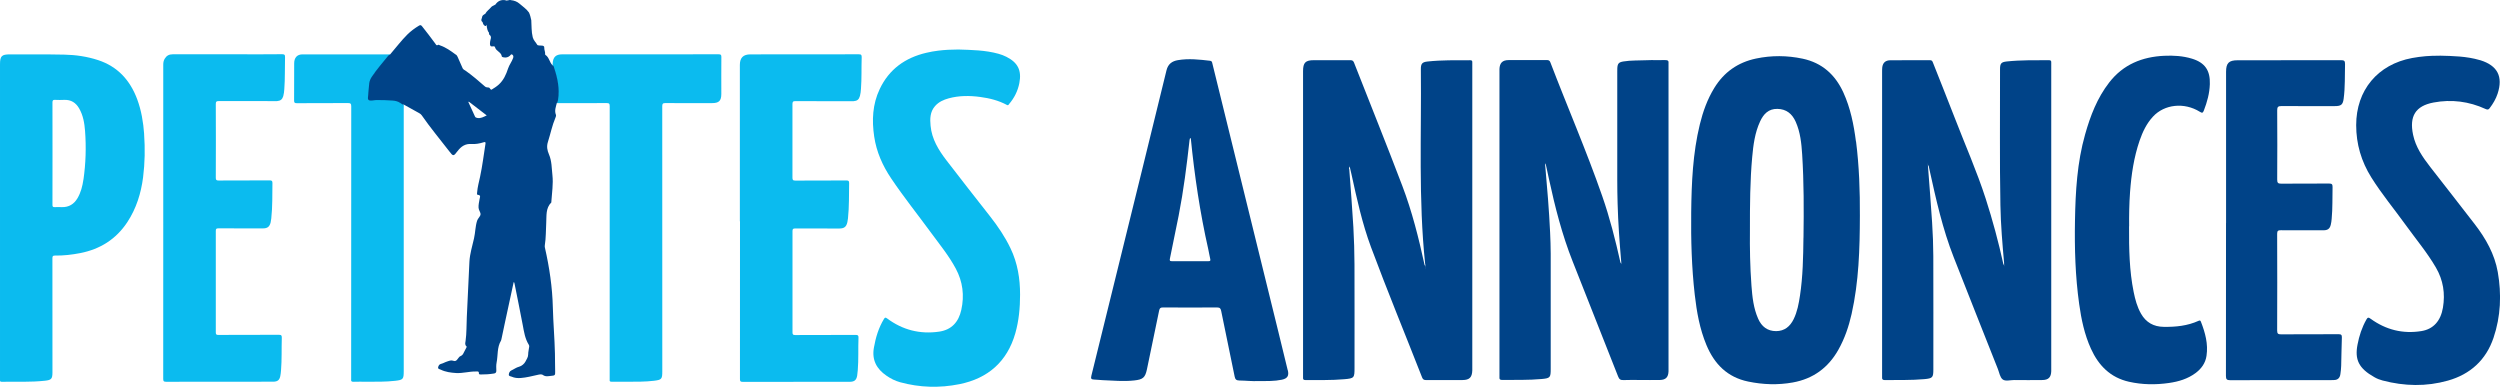
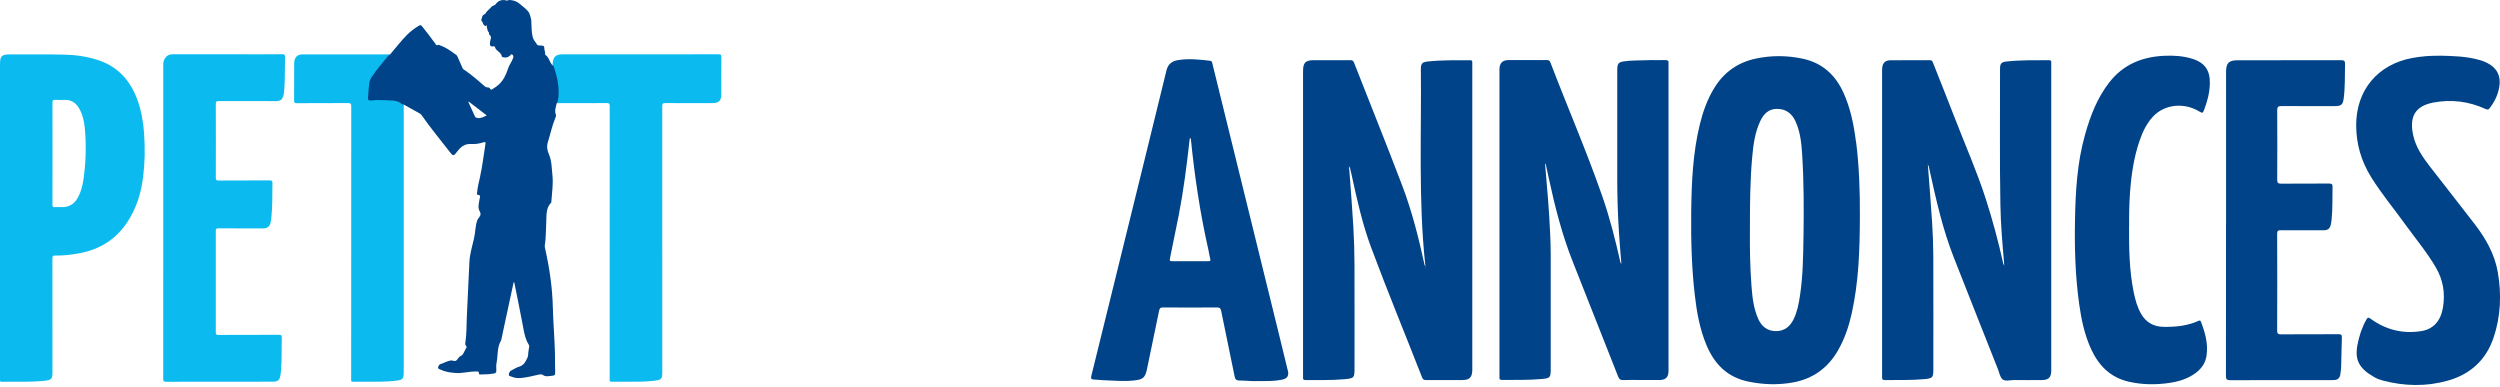
<svg xmlns="http://www.w3.org/2000/svg" id="Layer_2" viewBox="0 0 585.28 90.55">
  <defs>
    <style>.cls-1{fill:#0bbbef;}.cls-1,.cls-2{stroke-width:0px;}.cls-2{fill:#004388;}</style>
  </defs>
  <g id="Layer_1-2">
-     <path class="cls-1" d="M224.34,11.59c3.11.1,6.31.14,9.42,1,.63.18,1.25.4,1.83.7,2.71,1.36,3.63,3.2,3.05,6.17-.36,1.84-1.18,3.47-2.4,4.9-.12.14-.18.39-.49.22-1.96-1.06-4.09-1.59-6.27-1.88-2.47-.33-4.94-.34-7.37.32-1.22.33-2.35.84-3.21,1.82-1.18,1.35-1.2,2.97-1.04,4.62.29,3.1,1.85,5.64,3.67,8.02,3.37,4.4,6.8,8.76,10.22,13.12,1.86,2.37,3.54,4.84,4.84,7.57,1.64,3.43,2.23,7.07,2.22,10.83,0,3.06-.28,6.09-1.12,9.04-1.91,6.64-6.41,10.56-13.09,11.9-4.63.93-9.3.8-13.89-.46-1.15-.32-2.2-.85-3.18-1.53-2.32-1.59-3.45-3.68-2.94-6.56.42-2.37,1.09-4.64,2.35-6.71.23-.37.34-.42.73-.14,3.63,2.71,7.71,3.75,12.19,3.1,2.95-.43,4.57-2.29,5.19-5.09.75-3.36.35-6.6-1.28-9.65-1.61-3.02-3.78-5.66-5.79-8.4-3.11-4.25-6.41-8.36-9.35-12.74-2.01-2.98-3.44-6.21-3.97-9.78-.57-3.81-.4-7.57,1.28-11.11,2.2-4.67,5.99-7.37,10.95-8.52.9-.21,1.82-.38,2.74-.49,1.53-.19,3.08-.27,4.7-.27Z" />
    <path class="cls-1" d="M38.22,51.83c0-12.22,0-24.45,0-36.67,0-.5.07-.95.33-1.39.43-.73,1.01-1.06,1.87-1.06,5.23.02,10.46,0,15.7,0,3.3,0,6.61.02,9.91-.02.61,0,.72.19.7.74-.07,2.48.02,4.95-.17,7.43-.04.55-.09,1.1-.24,1.63-.23.78-.64,1.11-1.46,1.18-.19.01-.38,0-.57,0-4.34,0-8.69,0-13.03-.01-.55,0-.75.09-.74.71.03,5.74.02,11.48,0,17.22,0,.51.1.67.65.67,3.98-.03,7.97,0,11.95-.03.52,0,.67.12.66.65-.04,2.75.03,5.5-.27,8.25-.03.31-.08.63-.15.94-.26,1.02-.75,1.4-1.82,1.4-3.47,0-6.95.01-10.42-.01-.47,0-.6.11-.6.59.02,7.92.02,15.85,0,23.77,0,.48.13.6.6.59,4.72-.02,9.45,0,14.17-.03.59,0,.69.17.68.71-.08,2.54.03,5.08-.18,7.62-.04.46-.08.93-.18,1.38-.2.9-.63,1.23-1.56,1.27-.13,0-.25,0-.38,0-8.26,0-16.52,0-24.78.02-.57,0-.68-.14-.68-.69.02-12.29.01-24.57.01-36.86Z" />
-     <path class="cls-1" d="M173.21,51.8c0-12.2,0-24.4,0-36.6,0-1.69.79-2.47,2.48-2.47,8.45,0,16.9,0,25.36-.02.58,0,.69.16.68.7-.08,2.47.02,4.95-.17,7.43-.04.55-.09,1.1-.24,1.63-.23.82-.64,1.16-1.49,1.22-.19.01-.38,0-.57,0-4.34,0-8.69.01-13.03-.02-.61,0-.71.19-.71.74.02,5.72.02,11.44,0,17.16,0,.53.09.71.68.71,3.98-.03,7.96,0,11.95-.03.48,0,.64.1.64.62-.05,2.75.02,5.5-.27,8.25-.03.29-.07.59-.14.88-.24,1.1-.74,1.49-1.86,1.5-3.45,0-6.91.01-10.36-.01-.49,0-.63.11-.63.62.02,7.9.02,15.8,0,23.7,0,.5.13.63.63.63,4.72-.02,9.45,0,14.17-.03.54,0,.67.15.65.67-.1,2.54.04,5.08-.17,7.62-.04.42-.07.84-.14,1.26-.19,1.04-.65,1.42-1.75,1.43-1.82,0-3.64,0-5.47,0-6.52,0-13.05,0-19.57.01-.54,0-.65-.14-.65-.66.02-12.31.01-24.61.01-36.92Z" />
    <path class="cls-1" d="M130.39,24.14c.66-3.07-.01-5.98-1.03-8.86.01-.15.03-.29.03-.44.07-1.46.75-2.12,2.2-2.12,12.22,0,24.44,0,36.66-.01.49,0,.63.11.63.62-.03,2.88-.01,5.76-.01,8.64,0,1.63-.55,2.17-2.18,2.17-3.64,0-7.29.02-10.93-.01-.59,0-.72.17-.72.73.01,20.69.01,41.38.01,62.08,0,1.8-.14,1.98-1.93,2.2-2.04.25-4.1.22-6.15.23-1.25,0-2.5-.01-3.75,0-.39,0-.55-.1-.49-.49.02-.15,0-.3,0-.44,0-21.18,0-42.36.01-63.54,0-.59-.1-.78-.74-.77-3.88.03-7.75.01-11.63.01Z" />
    <path class="cls-1" d="M91.33,12.74c-1.01,1.27-1.98,2.58-3.05,3.8-1.3,1.47-1.91,3.14-1.89,5.08,0,.44-.05.88-.1,1.32-.04.32.05.46.4.44.93-.04,1.86-.07,2.78-.06.97,0,1.94.06,2.91.1.89.03,1.49.64,2.16,1.1,0,.25-.02.51-.02.76,0,20.53,0,41.05,0,61.58,0,1.89-.13,2.08-1.97,2.29-2.27.26-4.56.22-6.85.22-.97,0-1.95-.03-2.92.01-.5.02-.64-.15-.57-.61.02-.12,0-.25,0-.38,0-21.16,0-42.32.02-63.48,0-.65-.17-.78-.79-.78-3.98.03-7.96,0-11.95.03-.49,0-.64-.1-.64-.62.03-2.9,0-5.8.02-8.71,0-1.32.69-2.1,1.94-2.1,6.84,0,13.68,0,20.52,0Z" />
    <path class="cls-2" d="M129.73,15.79c-.07-.2-.16-.39-.37-.5-.74-.69-.77-1.87-1.68-2.44-.05-.03-.07-.15-.06-.22.05-.51-.24-.97-.2-1.49.02-.3-.2-.43-.5-.46-.4-.04-1.02.02-1.14-.19-.34-.59-.87-1.03-1.06-1.77-.33-1.33-.25-2.66-.34-3.99-.13-.61-.27-1.23-.54-1.8-.59-.84-1.44-1.39-2.19-2.05-.57-.5-1.25-.76-2-.84-.46-.18-.92.28-1.38,0-.98-.14-1.74.21-2.29,1.03-.23.1-.43.26-.67.35-.11.05-.2.12-.28.21-.46.56-1.1.96-1.44,1.62-.02.04-.11.05-.17.08-.22.14-.45.29-.53.56-.01.42-.47.85.05,1.25.15.19.12.47.28.63.18.17.39.57.7.12.02-.02.02-.04,0-.05-.08-.03.07-.03.04.02-.03.41.07.77.17,1.14.1.22.16.46.34.63.03.17,0,.41.1.49.69.5.21,1.1.17,1.66,0,.15-.02.3-.03.44-.03.48.17.74.67.64.24-.05.46-.03.52.22.24.92,1.47,1.11,1.58,2.14,0,.09.27.18.43.21.55.11,1.04,0,1.47-.39.15-.14.28-.46.56-.25.26.19.3.44.19.79-.3.87-.9,1.59-1.18,2.45-.46,1.4-1.03,2.72-2.17,3.76-.52.47-1.09.83-1.67,1.18-.29.18-.37-.46-.71-.48-.13,0-.25-.04-.38-.04-.21,0-.36-.09-.5-.22-1.44-1.27-2.9-2.52-4.47-3.64-.25-.18-.57-.29-.73-.59-.41-.9-.81-1.81-1.2-2.72-.1-.24-.25-.44-.49-.55-1.12-.83-2.25-1.64-3.59-2.1-.16-.05-.38-.2-.46-.14-.4.28-.51-.06-.66-.27-1.03-1.37-2.04-2.76-3.12-4.08-.25-.3-.4-.32-.72-.13-.98.59-1.9,1.27-2.71,2.07-1.46,1.45-2.68,3.1-4.03,4.65-.16.1-.33.18-.46.33-1.3,1.61-2.67,3.17-3.82,4.89-.32.48-.55.99-.62,1.57-.15,1.13-.18,2.27-.3,3.4-.05.44.2.6.6.62.51.02,1-.13,1.51-.12,1.22.01,2.45.02,3.67.12.65.05,1.24.19,1.79.56.26.17.49.41.84.39,1.2.66,2.41,1.32,3.6,2,.21.12.44.28.57.48,2.01,2.91,4.28,5.62,6.44,8.42.94,1.22.99,1.27,1.95,0,.85-1.12,1.82-1.79,3.29-1.68.92.06,1.85-.1,2.75-.38.19-.06.6-.23.51.31-.41,2.59-.72,5.19-1.27,7.76-.26,1.22-.6,2.42-.69,3.67-.01.19-.11.51.17.54.81.07.46.62.41.98-.11.69-.29,1.36-.24,2.07.04.57.51,1.07.46,1.54-.05.5-.62.9-.8,1.47-.43,1.34-.41,2.75-.72,4.12-.4,1.81-.98,3.6-1.08,5.47-.22,4.31-.4,8.62-.61,12.93-.09,1.88-.03,3.77-.29,5.63-.06.44-.22.88.19,1.24.1.09.08.17.02.27-.28.52-.54,1.04-.81,1.56-.2.29-.48.46-.79.59-.16.19-.34.37-.48.58-.24.36-.54.58-.97.41-.53-.21-.98,0-1.47.16-.51.15-.95.45-1.48.57-.38.09-.58.46-.64.8-.07.4.35.42.59.53,1.14.56,2.37.72,3.63.8,1.56.09,3.06-.39,4.61-.36.36,0,.75-.14.72.47,0,.2.21.23.39.23,1.06.01,2.11-.06,3.16-.23.38-.06.54-.27.53-.66-.02-.63-.06-1.29.06-1.88.35-1.72.07-3.57,1.04-5.17.05-.09.06-.2.09-.3.27-1.26.53-2.52.8-3.79.69-3.2,1.38-6.39,2.07-9.59.17.07.18.2.2.33.64,3.23,1.31,6.46,1.92,9.7.3,1.6.53,3.21,1.42,4.63.07.12.12.29.1.42-.07.63-.25,1.25-.25,1.88,0,.64-.39,1.12-.62,1.61-.26.53-.9,1.08-1.47,1.22-.71.18-1.24.61-1.86.89-.36.16-.56.58-.58.97-.02.39.41.37.65.48.69.31,1.43.37,2.18.31,1.31-.1,2.58-.44,3.86-.72.44-.1.96-.23,1.3.02.64.46,1.27.26,1.92.2.87-.07.97-.13.94-.99-.04-1.4-.02-2.81-.05-4.21-.08-3.6-.4-7.18-.49-10.77-.11-4.76-.81-9.43-1.86-14.05-.04-.18-.05-.38-.02-.56.28-1.74.23-3.5.33-5.25.1-1.66-.16-3.42,1.19-4.77.03-.03.01-.12.01-.19.13-2.07.48-4.12.25-6.2-.18-1.64-.14-3.31-.81-4.86-.41-.95-.58-1.85-.25-2.9.61-1.9.99-3.88,1.78-5.72.09-.21.18-.45.09-.68-.37-.95,0-1.83.22-2.72.2-.19.24-.43.28-.69.43-2.65-.1-5.18-.95-7.67ZM111.75,27.61c-.25-.05-.43-.08-.55-.33-.51-1.13-1.04-2.26-1.55-3.38.03-.04.06-.08.1-.11,1.38,1.06,2.76,2.13,4.2,3.23-.77.36-1.4.74-2.19.6Z" />
    <path class="cls-1" d="M33.75,31.42c-.2-2.79-.65-5.54-1.63-8.18-1.66-4.45-4.56-7.66-9.16-9.17-2.57-.84-5.24-1.23-7.92-1.28-4.23-.09-8.47-.05-12.71-.06-1.94,0-2.33.38-2.33,2.35,0,12.22,0,24.44,0,36.67v36.79c0,.15.01.3,0,.44-.03.3.09.4.39.4,3.38-.05,6.77.12,10.15-.25,1.5-.16,1.74-.45,1.74-1.98,0-8.9,0-17.79-.01-26.69,0-.48.1-.64.61-.63,1.99.03,3.97-.2,5.92-.58,4.66-.92,8.39-3.26,11.02-7.26,2.09-3.19,3.2-6.73,3.68-10.49.42-3.35.48-6.71.24-10.07ZM19.53,42.03c-.22,1.53-.59,3.02-1.39,4.38-.83,1.39-2.02,2.12-3.66,2.08-.55-.01-1.1-.03-1.65,0-.45.03-.56-.12-.55-.56.02-4,.01-8,.01-12s.01-7.96-.01-11.94c0-.51.14-.64.63-.61.72.04,1.44.03,2.16,0,1.56-.05,2.67.66,3.44,1.97.95,1.63,1.26,3.45,1.4,5.29.29,3.81.17,7.61-.37,11.39Z" />
    <path class="cls-2" d="M333.65,61.83c-1.6-15.18-.85-30.41-1.01-45.62-.01-1.3.3-1.67,1.56-1.81,3.32-.36,6.65-.29,9.98-.3.37,0,.53.12.5.49-.02.2,0,.4,0,.6,0,23.61,0,47.23,0,70.84,0,.23,0,.46,0,.69-.05,1.62-.66,2.24-2.27,2.25-2.84.01-5.69,0-8.53.01-.5,0-.76-.13-.95-.62-3.98-10.17-8.15-20.26-11.96-30.5-2.05-5.52-3.31-11.27-4.56-17.01-.12-.53-.24-1.06-.37-1.59-.25-.27-.23-.6-.23-.76,0,.04-.02.26.04.46.06.22-.12.45.03.66.33,4.52.7,9.04.96,13.57.17,2.89.24,5.79.26,8.69.03,8.07.01,16.15.01,24.22,0,2.35-.05,2.48-2.41,2.68-3.03.27-6.08.18-9.13.19-.36,0-.53-.13-.51-.51.01-.2,0-.4,0-.6,0-23.73,0-47.47,0-71.2,0-2,.56-2.57,2.55-2.57,2.82,0,5.63,0,8.45,0,.43,0,.72.04.92.54,3.77,9.64,7.66,19.23,11.33,28.91,2.27,5.98,3.83,12.19,5.19,18.45.24.33.24.72.25,1.1.03-.43-.1-.84-.07-1.27Z" />
    <path class="cls-2" d="M469.19,61.64c-.4-4.52-.79-9.04-.87-13.57-.2-10.63-.06-21.26-.09-31.89,0-1.32.28-1.65,1.57-1.79,3.29-.35,6.59-.28,9.89-.3.43,0,.56.17.53.56-.02.17,0,.34,0,.52,0,23.73,0,47.46,0,71.2,0,.17,0,.34,0,.52-.04,1.42-.64,2.06-2.06,2.08-2.21.03-4.42.02-6.64,0-.91,0-2.04.36-2.68-.15-.63-.5-.78-1.6-1.12-2.45-3.45-8.72-6.92-17.43-10.34-26.16-2.59-6.59-4.12-13.48-5.64-20.37-.07-.31-.13-.62-.2-.93-.18-.21-.23-.48-.25-.94,0,.44.1.67.07.92.33,4.41.69,8.81.97,13.22.17,2.61.27,5.22.28,7.83.03,8.85.01,17.7.01,26.55,0,1.89-.18,2.09-2.08,2.27-3.09.28-6.2.18-9.3.22-.51,0-.66-.21-.62-.67.02-.2,0-.4,0-.6,0-23.62,0-47.23,0-70.85,0-.37,0-.75.04-1.12.14-1.04.74-1.62,1.88-1.63,3.1-.03,6.21,0,9.31-.02.47,0,.57.29.69.61,1.69,4.29,3.42,8.58,5.08,12.88,2.43,6.31,5.18,12.5,7.26,18.95,1.62,5.03,2.99,10.12,4.12,15.27.22.29.23.63.22.97.02-.38-.06-.76-.05-1.13Z" />
    <path class="cls-2" d="M379.53,61.11c-.38-4.49-.71-8.98-.83-13.49-.05-1.81-.08-3.62-.08-5.43,0-8.48,0-16.95,0-25.43,0-.26,0-.52.01-.78.06-1.1.34-1.41,1.42-1.59,1.79-.3,3.61-.2,5.41-.29,1.46-.07,2.93.01,4.4-.03.62-.02.84.2.76.79-.02.17,0,.34,0,.52,0,23.62,0,47.24,0,70.86,0,.23,0,.46,0,.69-.05,1.38-.64,2-2.02,2.03-1.55.03-3.1,0-4.65,0-1.29,0-2.59-.04-3.88.02-.69.03-1-.19-1.25-.84-3.53-8.99-7.09-17.97-10.65-26.96-2.48-6.26-4.13-12.76-5.55-19.33-.24-1.09-.48-2.19-.71-3.28-.14-.22-.3-.44-.23-.59-.02.16.06.44.07.73.46,5.23.91,10.47,1.15,15.71.07,1.66.14,3.33.14,4.99.01,8.99,0,17.99,0,26.98,0,1.99-.13,2.16-2.09,2.34-3.09.28-6.2.19-9.3.22-.51,0-.66-.19-.61-.66.02-.2,0-.4,0-.6,0-23.56,0-47.13,0-70.69,0-.29,0-.57,0-.86.06-1.39.7-2.06,2.1-2.07,2.99-.02,5.98,0,8.97-.01.42,0,.68.09.84.52,3.99,10.44,8.45,20.71,12.13,31.27,1.78,5.09,3.1,10.32,4.28,15.59.26.27.2.63.27.96.04.23.12.45.12.55-.07-.14-.07-.45-.16-.73-.07-.38.01-.76-.06-1.13Z" />
    <path class="cls-2" d="M571.13,13.03c3.16.08,6.31.13,9.38,1.03.06.02.11.02.17.04,4.03,1.26,5.35,3.82,4.04,7.83-.41,1.24-1.06,2.34-1.85,3.38-.29.38-.49.42-.96.21-3.9-1.79-8-2.31-12.19-1.52-4.24.8-5.7,3.23-4.79,7.54.61,2.93,2.28,5.3,4.06,7.6,3.46,4.47,6.98,8.91,10.42,13.4,2.56,3.33,4.61,6.96,5.35,11.15.91,5.19.7,10.38-1,15.4-1.75,5.18-5.43,8.53-10.66,10.01-5.08,1.44-10.21,1.32-15.3-.02-.66-.17-1.32-.43-1.91-.77-3.73-2.09-4.63-4.16-3.97-7.61.39-2.08,1.04-4.05,2.08-5.89.31-.55.5-.54,1-.18,3.56,2.58,7.53,3.58,11.88,2.88,2.78-.45,4.51-2.35,5.04-5.47.56-3.32.07-6.45-1.63-9.38-2.04-3.52-4.66-6.62-7.02-9.9-2.7-3.75-5.67-7.31-8.12-11.23-2.34-3.74-3.54-7.81-3.54-12.23,0-8.19,5.03-14.22,13.1-15.72,2.12-.39,4.27-.57,6.43-.53Z" />
    <path class="cls-2" d="M521.15,52.22c0-11.81,0-23.62,0-35.42,0-2.03.66-2.69,2.67-2.69,8.07,0,16.15,0,24.22-.02.73,0,.98.13.96.93-.07,2.7.04,5.4-.32,8.08-.19,1.42-.6,1.74-2.06,1.74-4.17,0-8.33.02-12.5-.01-.79,0-1,.2-1,1,.04,5.4.03,10.8,0,16.2,0,.74.16.98.94.97,3.73-.04,7.47,0,11.2-.03.64,0,.83.16.82.81-.06,2.5.03,5-.21,7.49-.04.46-.1.92-.21,1.36-.22.91-.72,1.28-1.67,1.28-3.33,0-6.67.02-10-.01-.64,0-.88.11-.88.83.03,7.56.03,15.11,0,22.67,0,.76.26.87.93.87,4.48-.03,8.96,0,13.45-.03.6,0,.79.16.77.77-.08,2.21-.1,4.42-.16,6.63-.02.66-.09,1.32-.19,1.97-.12.84-.59,1.35-1.49,1.36-.23,0-.46.02-.69.02-7.87,0-15.74-.01-23.62.02-.8,0-.99-.23-.99-1.01.02-11.92.02-23.85.02-35.77Z" />
    <path class="cls-2" d="M498.44,52.97c-.03,5.38.07,10.4,1.07,15.36.36,1.78.82,3.52,1.73,5.11,1.17,2.05,2.95,3.05,5.31,3.08,2.81.04,5.56-.23,8.16-1.41.31-.14.44-.09.56.23,1,2.57,1.72,5.18,1.3,7.97-.25,1.71-1.21,3.02-2.57,4.03-1.85,1.37-3.98,2-6.22,2.32-3.13.45-6.24.41-9.33-.28-4.38-.98-7.15-3.8-8.94-7.75-1.51-3.33-2.25-6.86-2.75-10.45-.91-6.5-1.1-13.04-.98-19.59.12-6.78.5-13.54,2.37-20.12,1.23-4.36,2.83-8.54,5.65-12.17,3.28-4.22,7.71-6,12.87-6.24,2.18-.1,4.37.03,6.48.67,3.06.93,4.31,2.77,4.2,5.97-.07,2.16-.63,4.18-1.4,6.17-.23.6-.41.63-.94.3-3.64-2.27-8.29-1.78-10.98,1.14-1.49,1.61-2.41,3.55-3.12,5.6-1.34,3.91-1.94,7.96-2.24,12.07-.2,2.78-.24,5.56-.21,8Z" />
    <path class="cls-2" d="M434.5,33.13c-.51-3.97-1.29-7.87-2.97-11.53-1.91-4.14-4.97-6.89-9.5-7.86-3.64-.77-7.29-.8-10.94-.03-4.25.9-7.49,3.19-9.76,6.89-1.62,2.65-2.65,5.53-3.38,8.52-1.65,6.77-1.94,13.68-2.02,20.6-.07,6.43.1,12.86.83,19.26.46,4.03,1.16,8.01,2.73,11.78,1.86,4.47,4.9,7.56,9.79,8.57,3.47.72,6.95.84,10.44.21,4.77-.86,8.3-3.45,10.67-7.67,1.48-2.63,2.43-5.44,3.09-8.36,1.7-7.56,1.92-15.25,1.94-22.95.03-5.83-.16-11.65-.9-17.45ZM422.21,55.62c-.06,4.53-.13,9.07-.81,13.57-.29,1.9-.63,3.79-1.49,5.54-.84,1.7-2.13,2.78-4.1,2.79-2.04,0-3.4-1.08-4.2-2.89-1.09-2.45-1.37-5.09-1.57-7.72-.34-4.5-.4-9-.36-12.86-.01-6.2.03-11.74.53-17.26.26-2.86.62-5.71,1.85-8.36.8-1.73,1.97-2.98,4.04-2.94,2.11.03,3.47,1.16,4.3,3.03,1.08,2.43,1.34,5.04,1.51,7.64.41,6.48.4,12.97.31,19.46Z" />
    <path class="cls-2" d="M301.47,86.67c-.73-3.01-1.46-6.02-2.2-9.03-4.11-16.74-8.23-33.47-12.35-50.21-1.03-4.18-2.06-8.35-3.08-12.53-.08-.31-.09-.61-.52-.67-2.51-.29-5.03-.58-7.55-.15-1.36.23-2.31.88-2.68,2.39-3.84,15.77-7.74,31.53-11.62,47.29-1.99,8.08-3.96,16.15-5.97,24.22-.18.7.02.85.64.88.66.02,1.32.11,1.98.14,2.46.1,4.92.34,7.4.07,2.06-.22,2.58-.65,3-2.64.96-4.58,1.92-9.15,2.85-13.73.12-.59.35-.72.9-.72,4.22.02,8.45.03,12.67,0,.69,0,.84.27.96.85,1.04,5.12,2.11,10.22,3.15,15.34.13.64.39.9,1.06.91,1.58.02,3.15.21,4.46.13,2.02,0,3.78.05,5.51-.31,1.34-.28,1.73-.93,1.41-2.23ZM282.9,61.15c-2.84-.02-5.68-.02-8.52,0-.55,0-.58-.16-.48-.65.7-3.34,1.38-6.68,2.04-10.02,1.15-5.88,1.9-11.82,2.56-17.78.12-.09-.05-.42.28-.33.87,8.73,2.15,17.4,4.09,25.97.17.75.28,1.52.46,2.27.1.42.02.54-.43.54Z" />
  </g>
</svg>